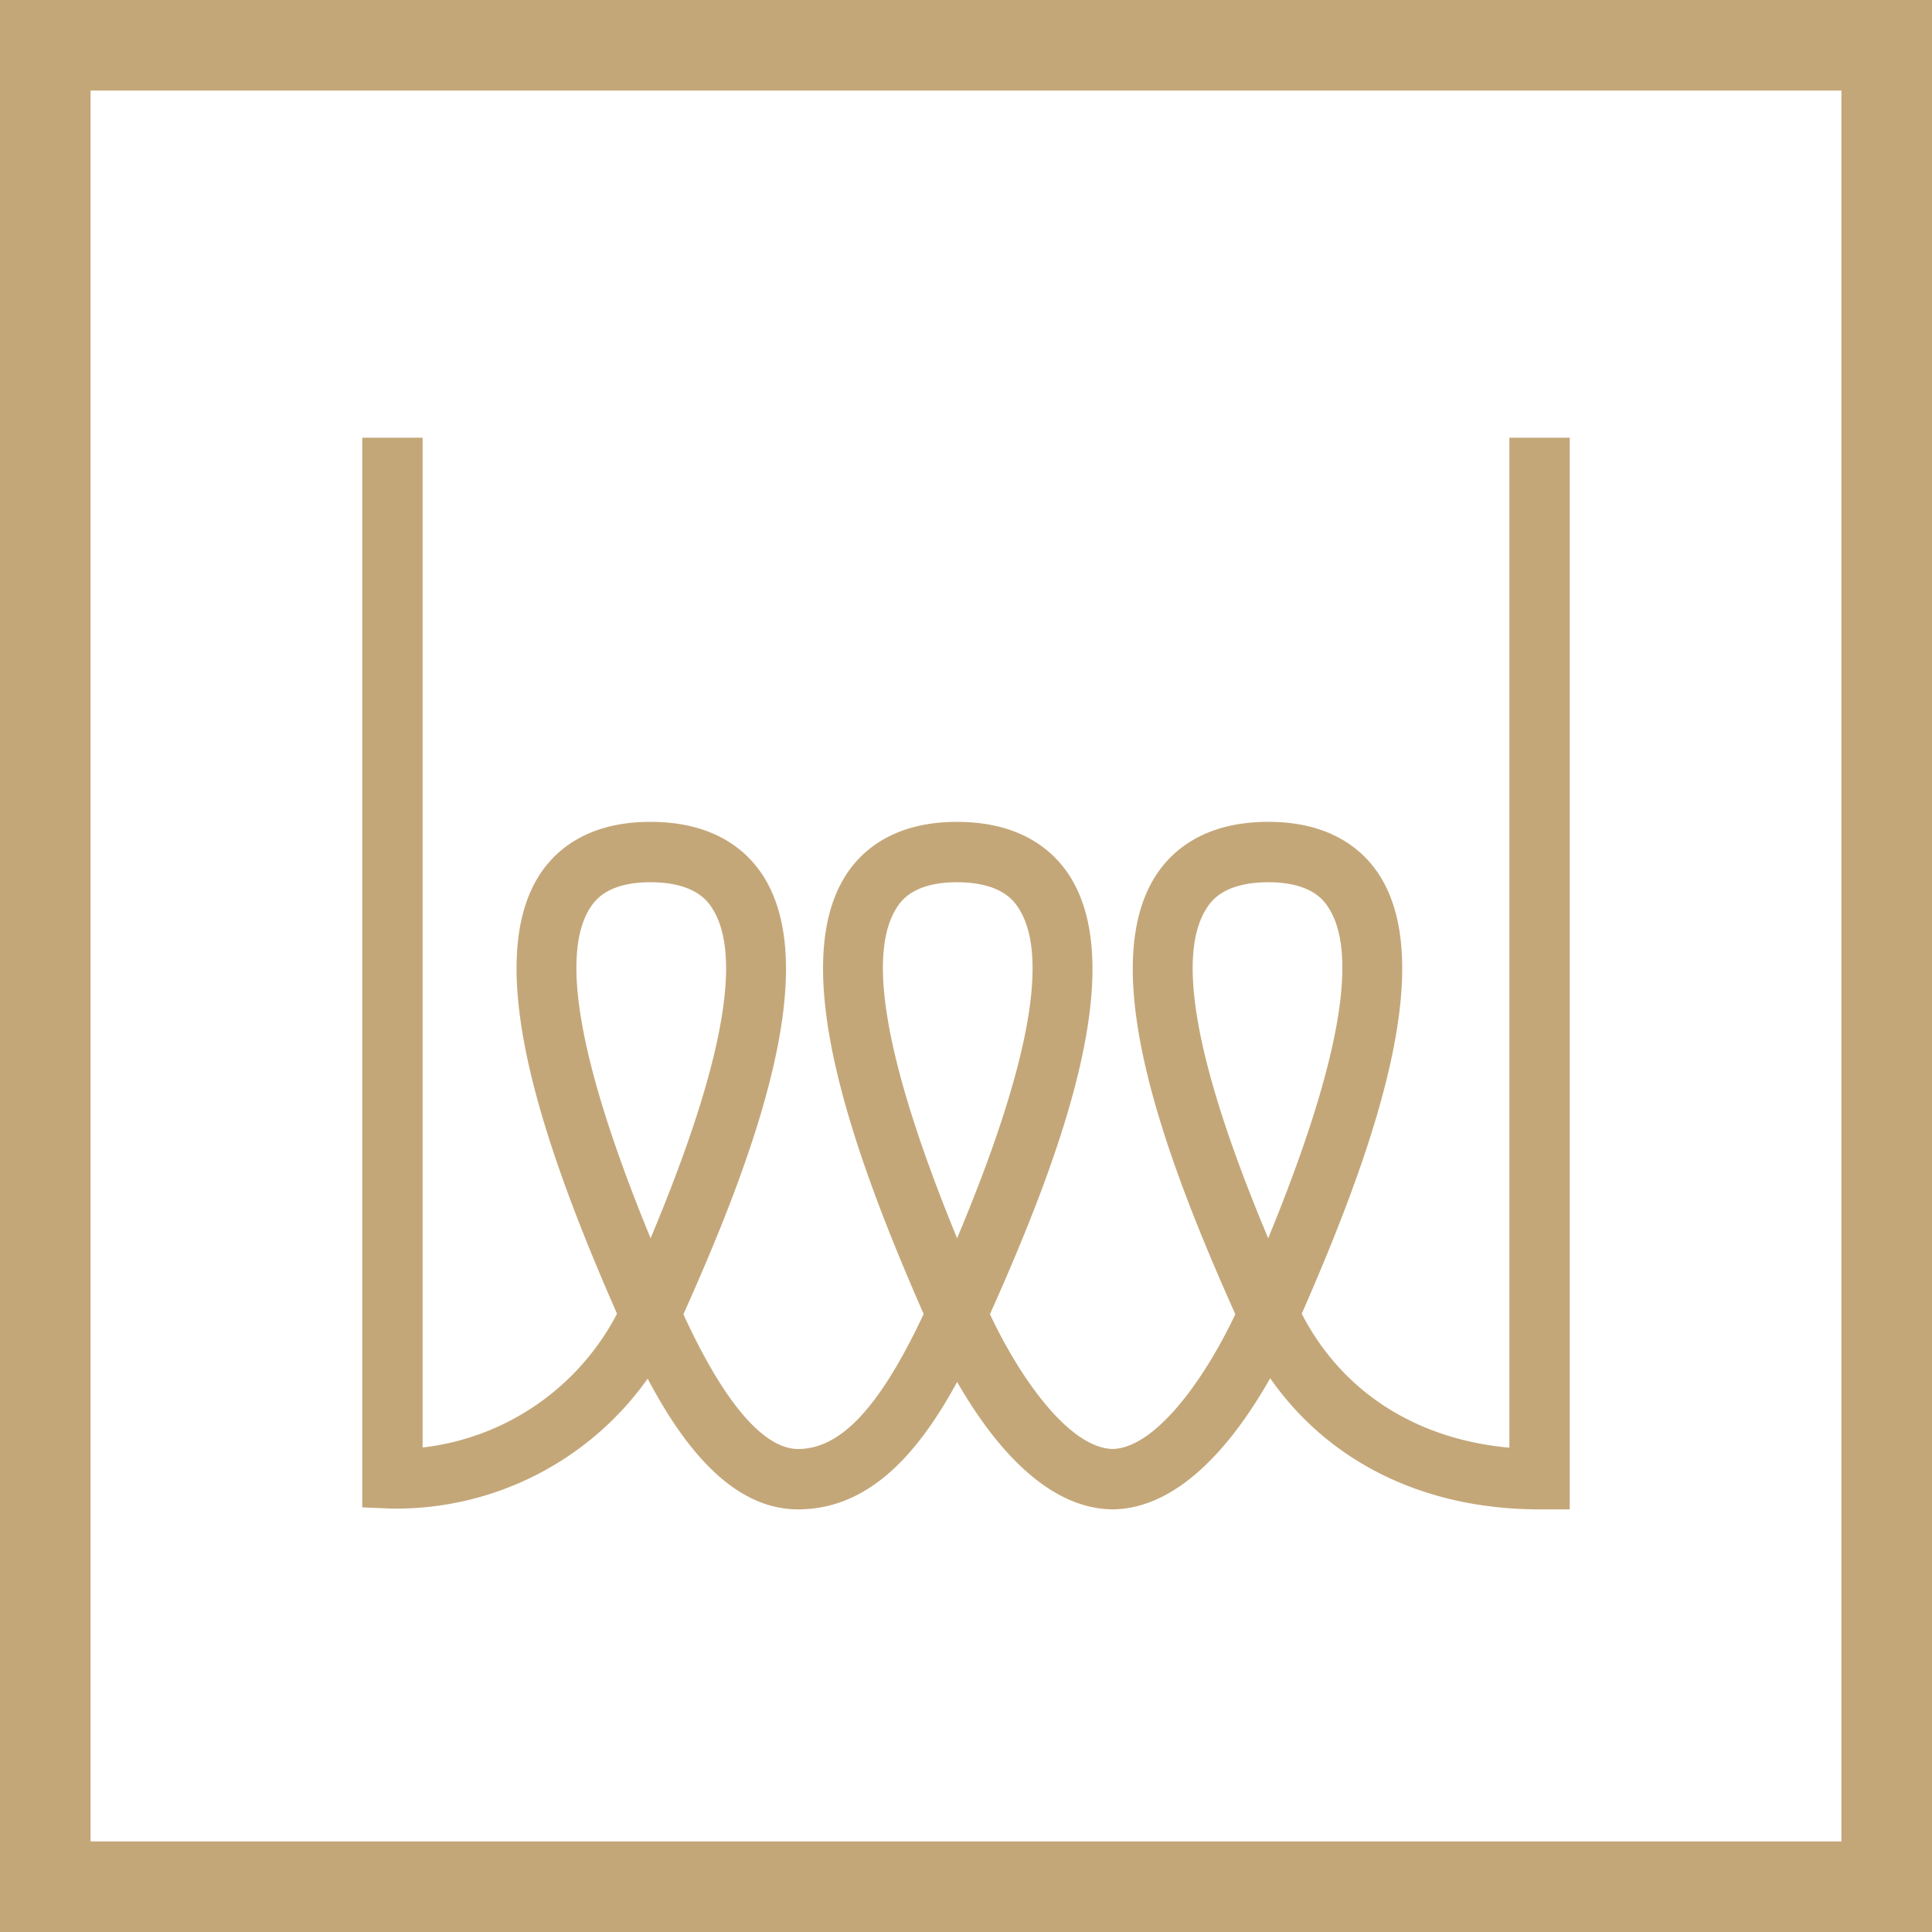
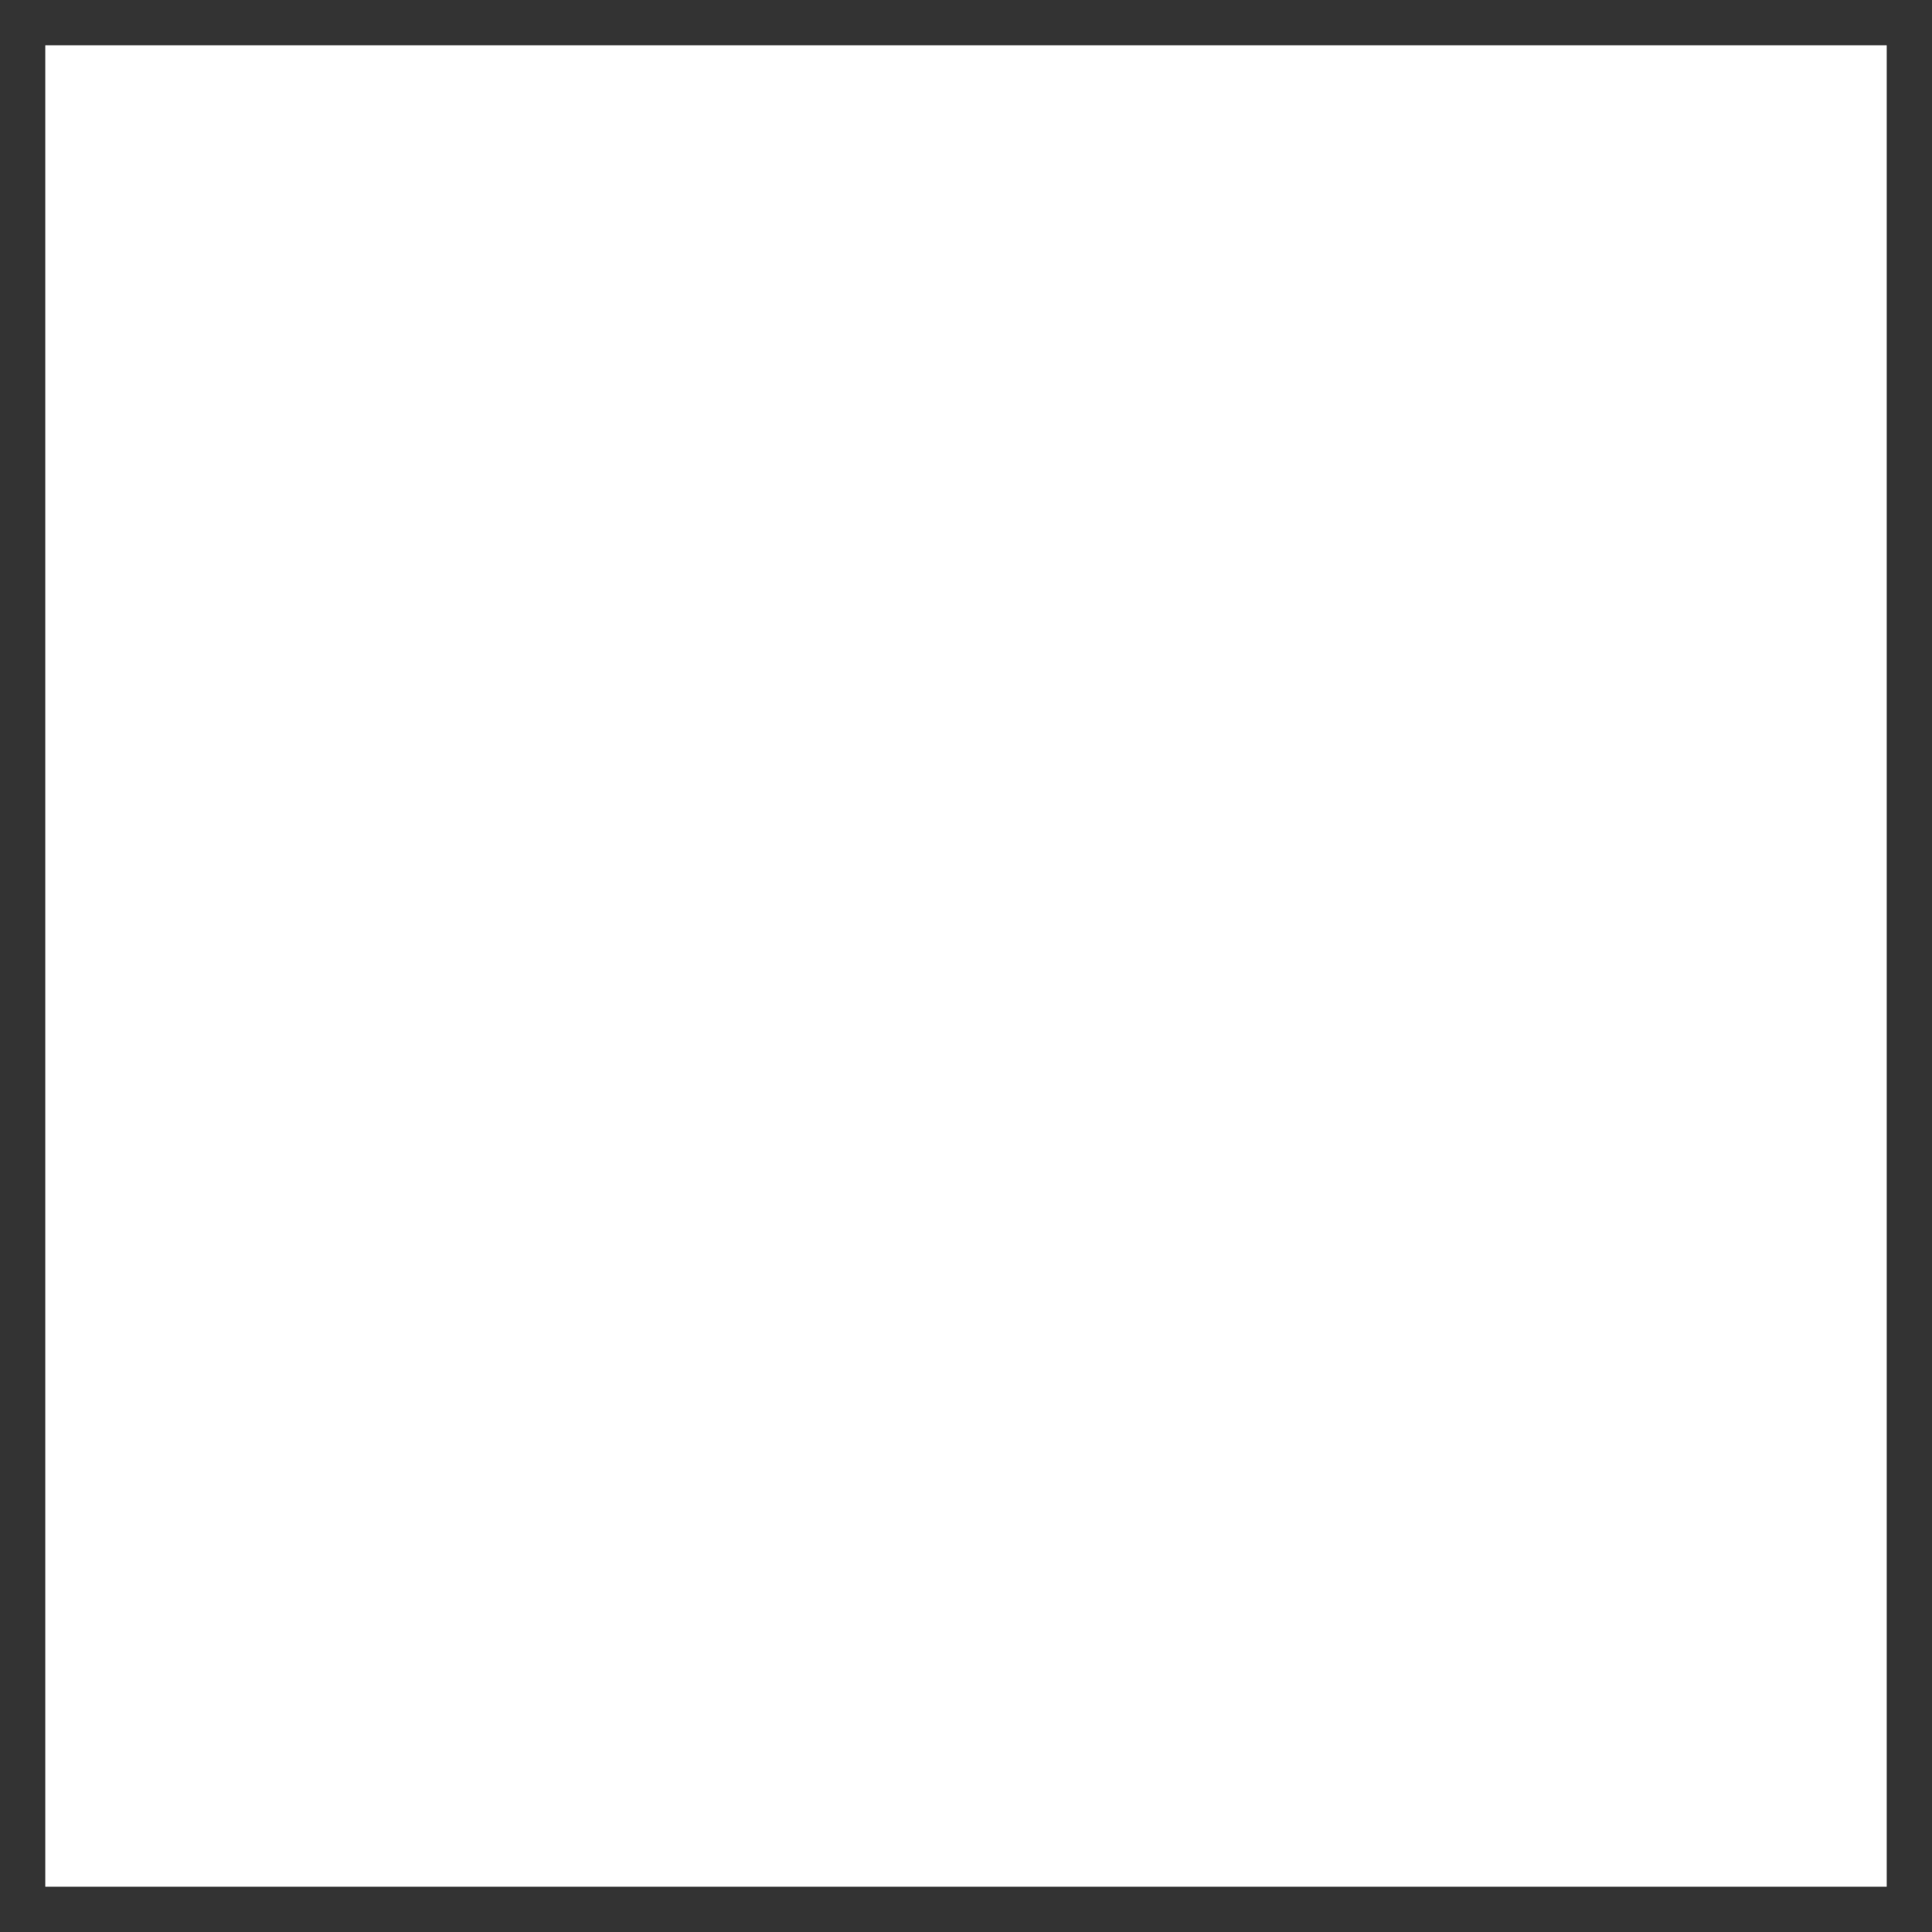
<svg xmlns="http://www.w3.org/2000/svg" id="b5e89bb9-e7fe-40bd-a307-9c7dbc2f1835" data-name="Layer 1" viewBox="0 0 128 128">
  <rect x="0" y="0" width="128" height="128" fill="#333333" stroke="none" />
  <title>icon_serpantine</title>
  <g>
    <g>
      <rect x="3" y="3" width="122" height="122" style="fill: #fff" />
-       <path d="M122,6V122H6V6H122m6-6H0V128H128V0Z" style="fill: #c4a779" />
    </g>
-     <path d="M104,100h-2c-7.645,0-13.96-3.121-17.847-8.689-2.193,3.882-5.8,8.6-10.379,8.688H73.65c-4.5-.082-8.037-4.608-10.237-8.442C60.92,96.143,57.669,100,52.873,100c-4.425,0-7.664-4.3-9.963-8.659a20.436,20.436,0,0,1-16.993,8.605L24,99.867V29h4V95.9a16.665,16.665,0,0,0,12.879-8.861c-4.59-10.468-9.109-22.959-5.118-29.1,1.036-1.591,3.148-3.489,7.327-3.489,4.269,0,6.41,1.931,7.455,3.551,4.01,6.22-.6,18.669-5.266,29.074C48.656,94.427,51.262,96,52.873,96c2.836,0,5.42-2.767,8.323-8.942C56.6,76.587,52.073,64.082,56.068,57.94c1.036-1.591,3.148-3.489,7.328-3.489,4.266,0,6.406,1.931,7.451,3.55,4.012,6.223-.6,18.668-5.261,29.07,2.138,4.533,5.36,8.865,8.126,8.928,2.76-.063,5.988-4.4,8.132-8.929C77.18,76.667,72.571,64.222,76.581,58c1.044-1.62,3.186-3.551,7.455-3.551,4.178,0,6.29,1.9,7.325,3.489,3.993,6.138-.527,18.63-5.117,29.1C88.9,92.2,93.813,95.356,100,95.912V29h4ZM84.036,58.451c-2.985,0-3.819,1.294-4.093,1.719-2.054,3.185-.682,10.532,4.078,21.868,4.688-11.411,6.031-18.775,3.987-21.917C87.739,59.708,86.921,58.451,84.036,58.451Zm-20.64,0c-2.888,0-3.706,1.257-3.975,1.671-2.043,3.14-.7,10.5,3.989,21.916,4.759-11.335,6.13-18.682,4.075-21.869C67.211,59.745,66.377,58.451,63.4,58.451Zm-20.308,0c-2.887,0-3.7,1.257-3.974,1.671-2.043,3.14-.7,10.5,3.989,21.916C47.862,70.7,49.235,63.354,47.181,60.17,46.907,59.745,46.073,58.451,43.088,58.451Z" style="fill: #c4a779" />
  </g>
</svg>